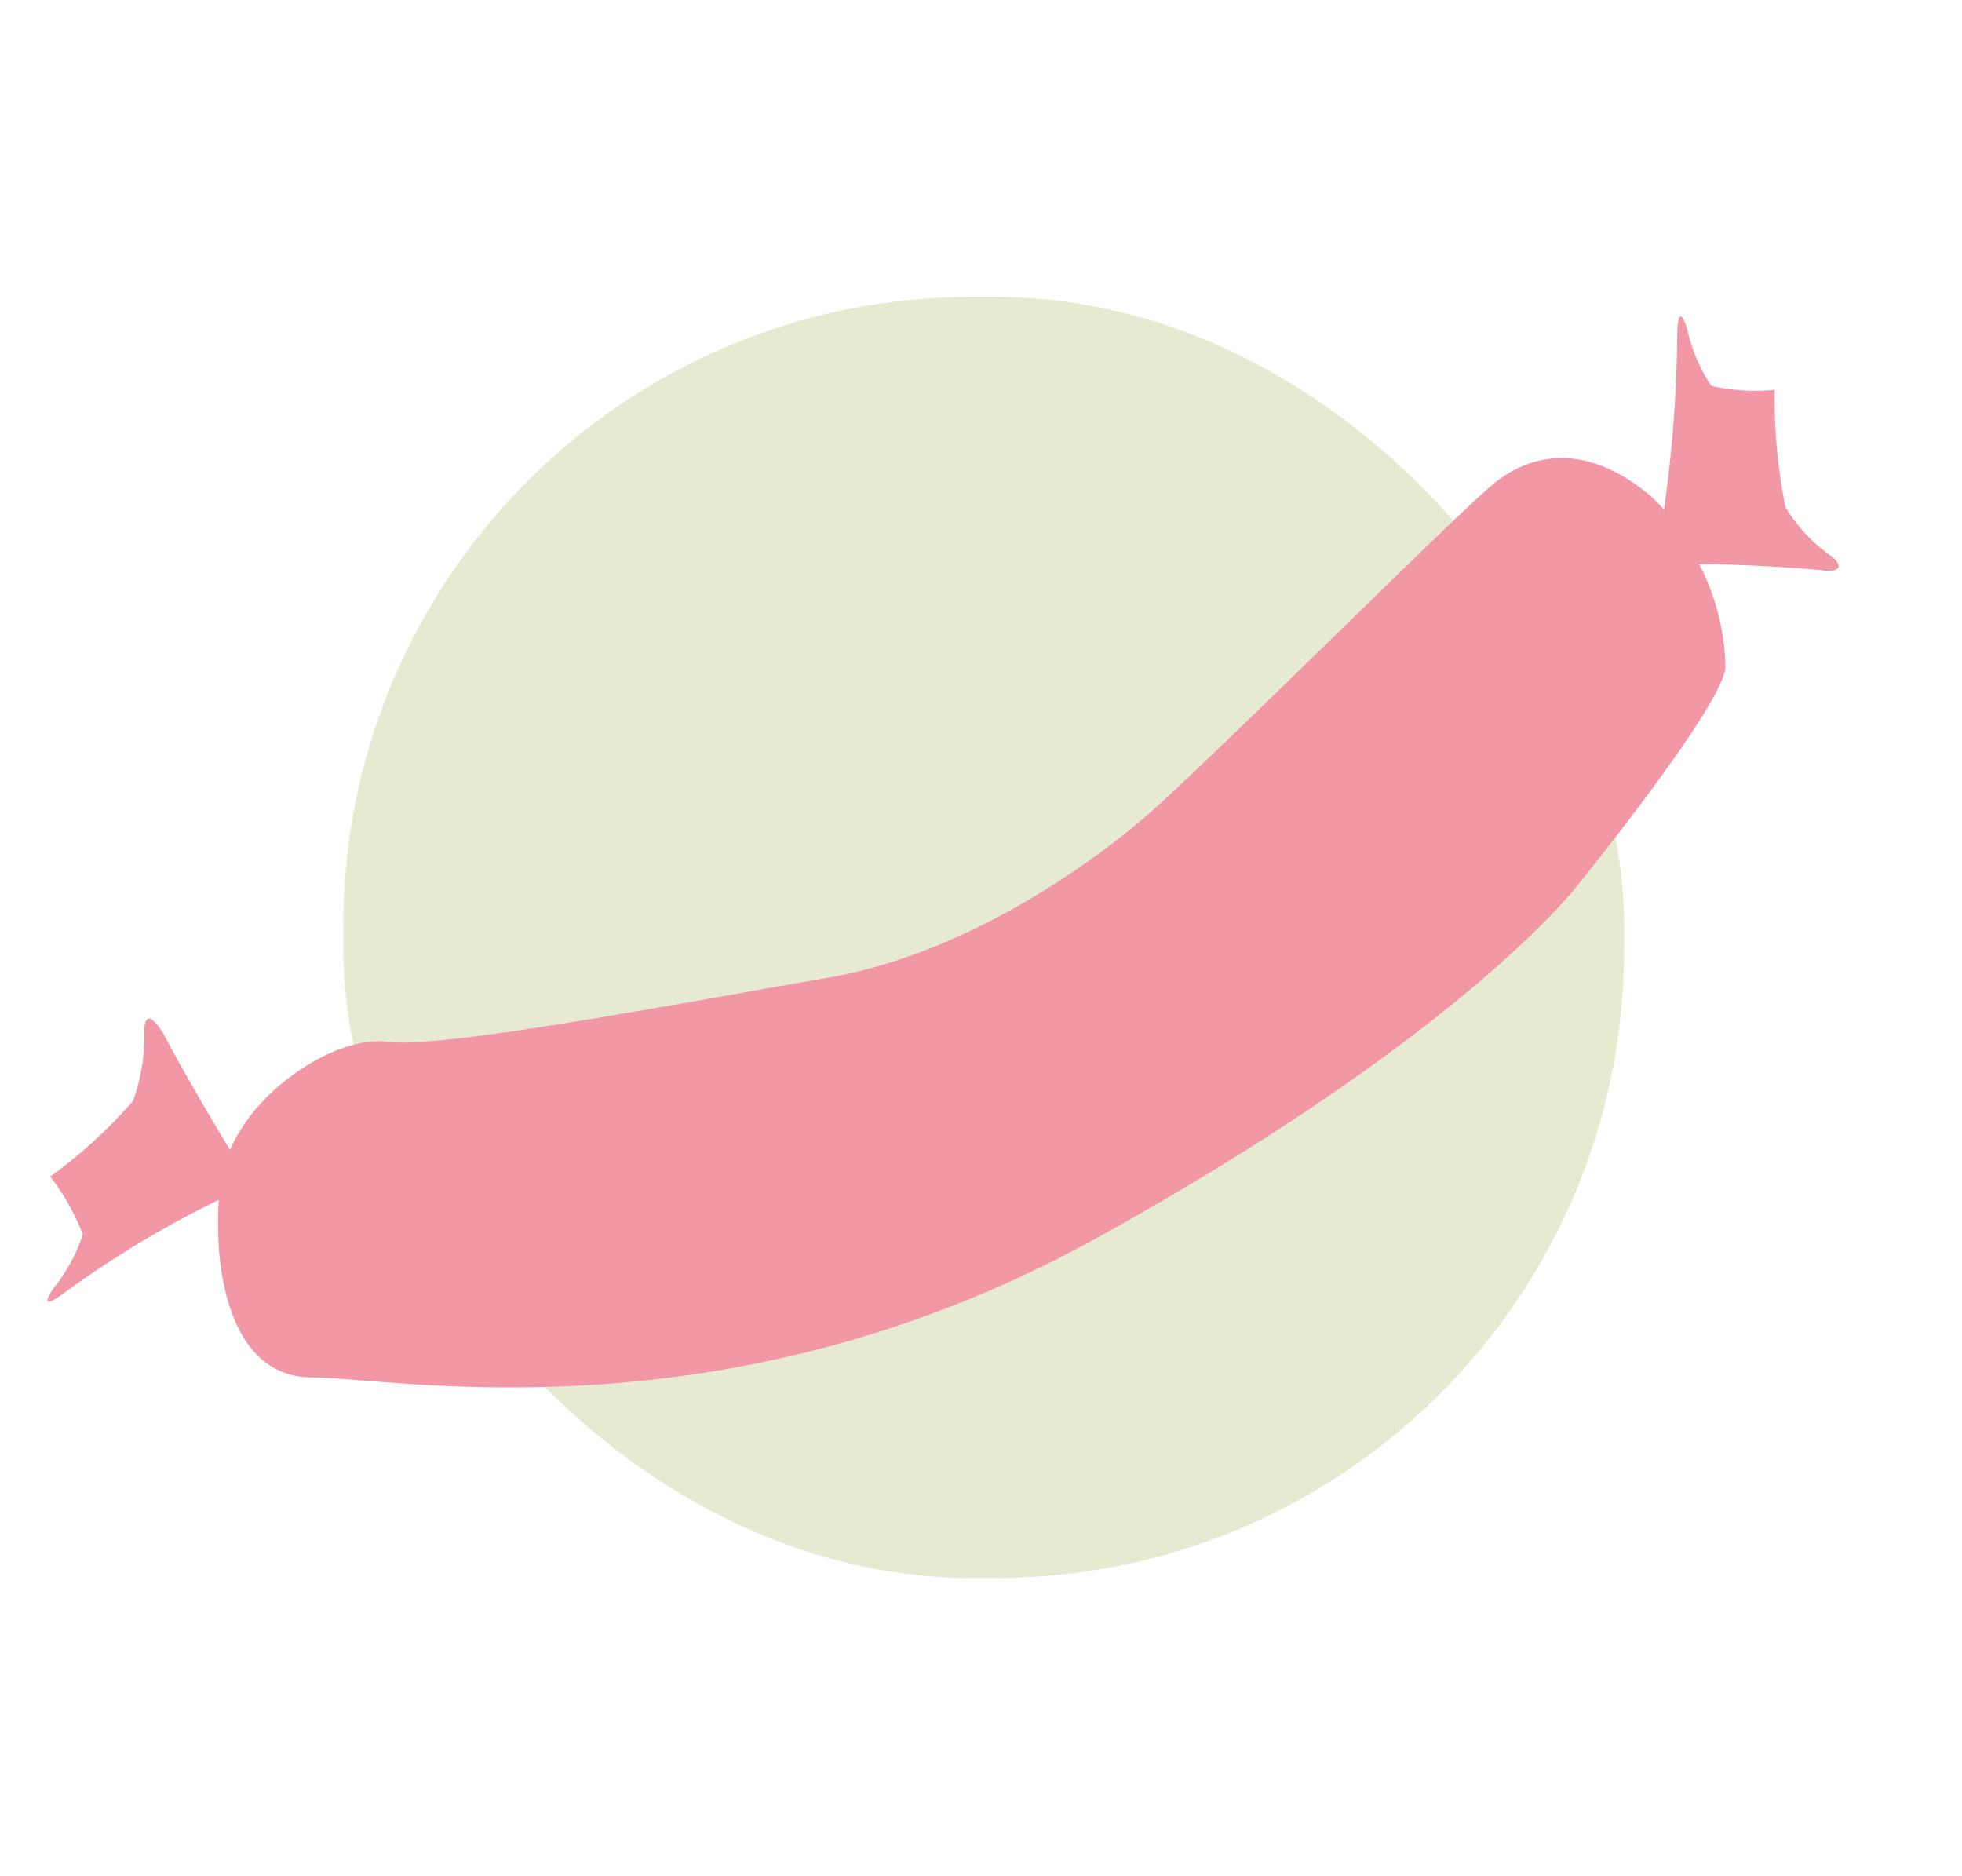
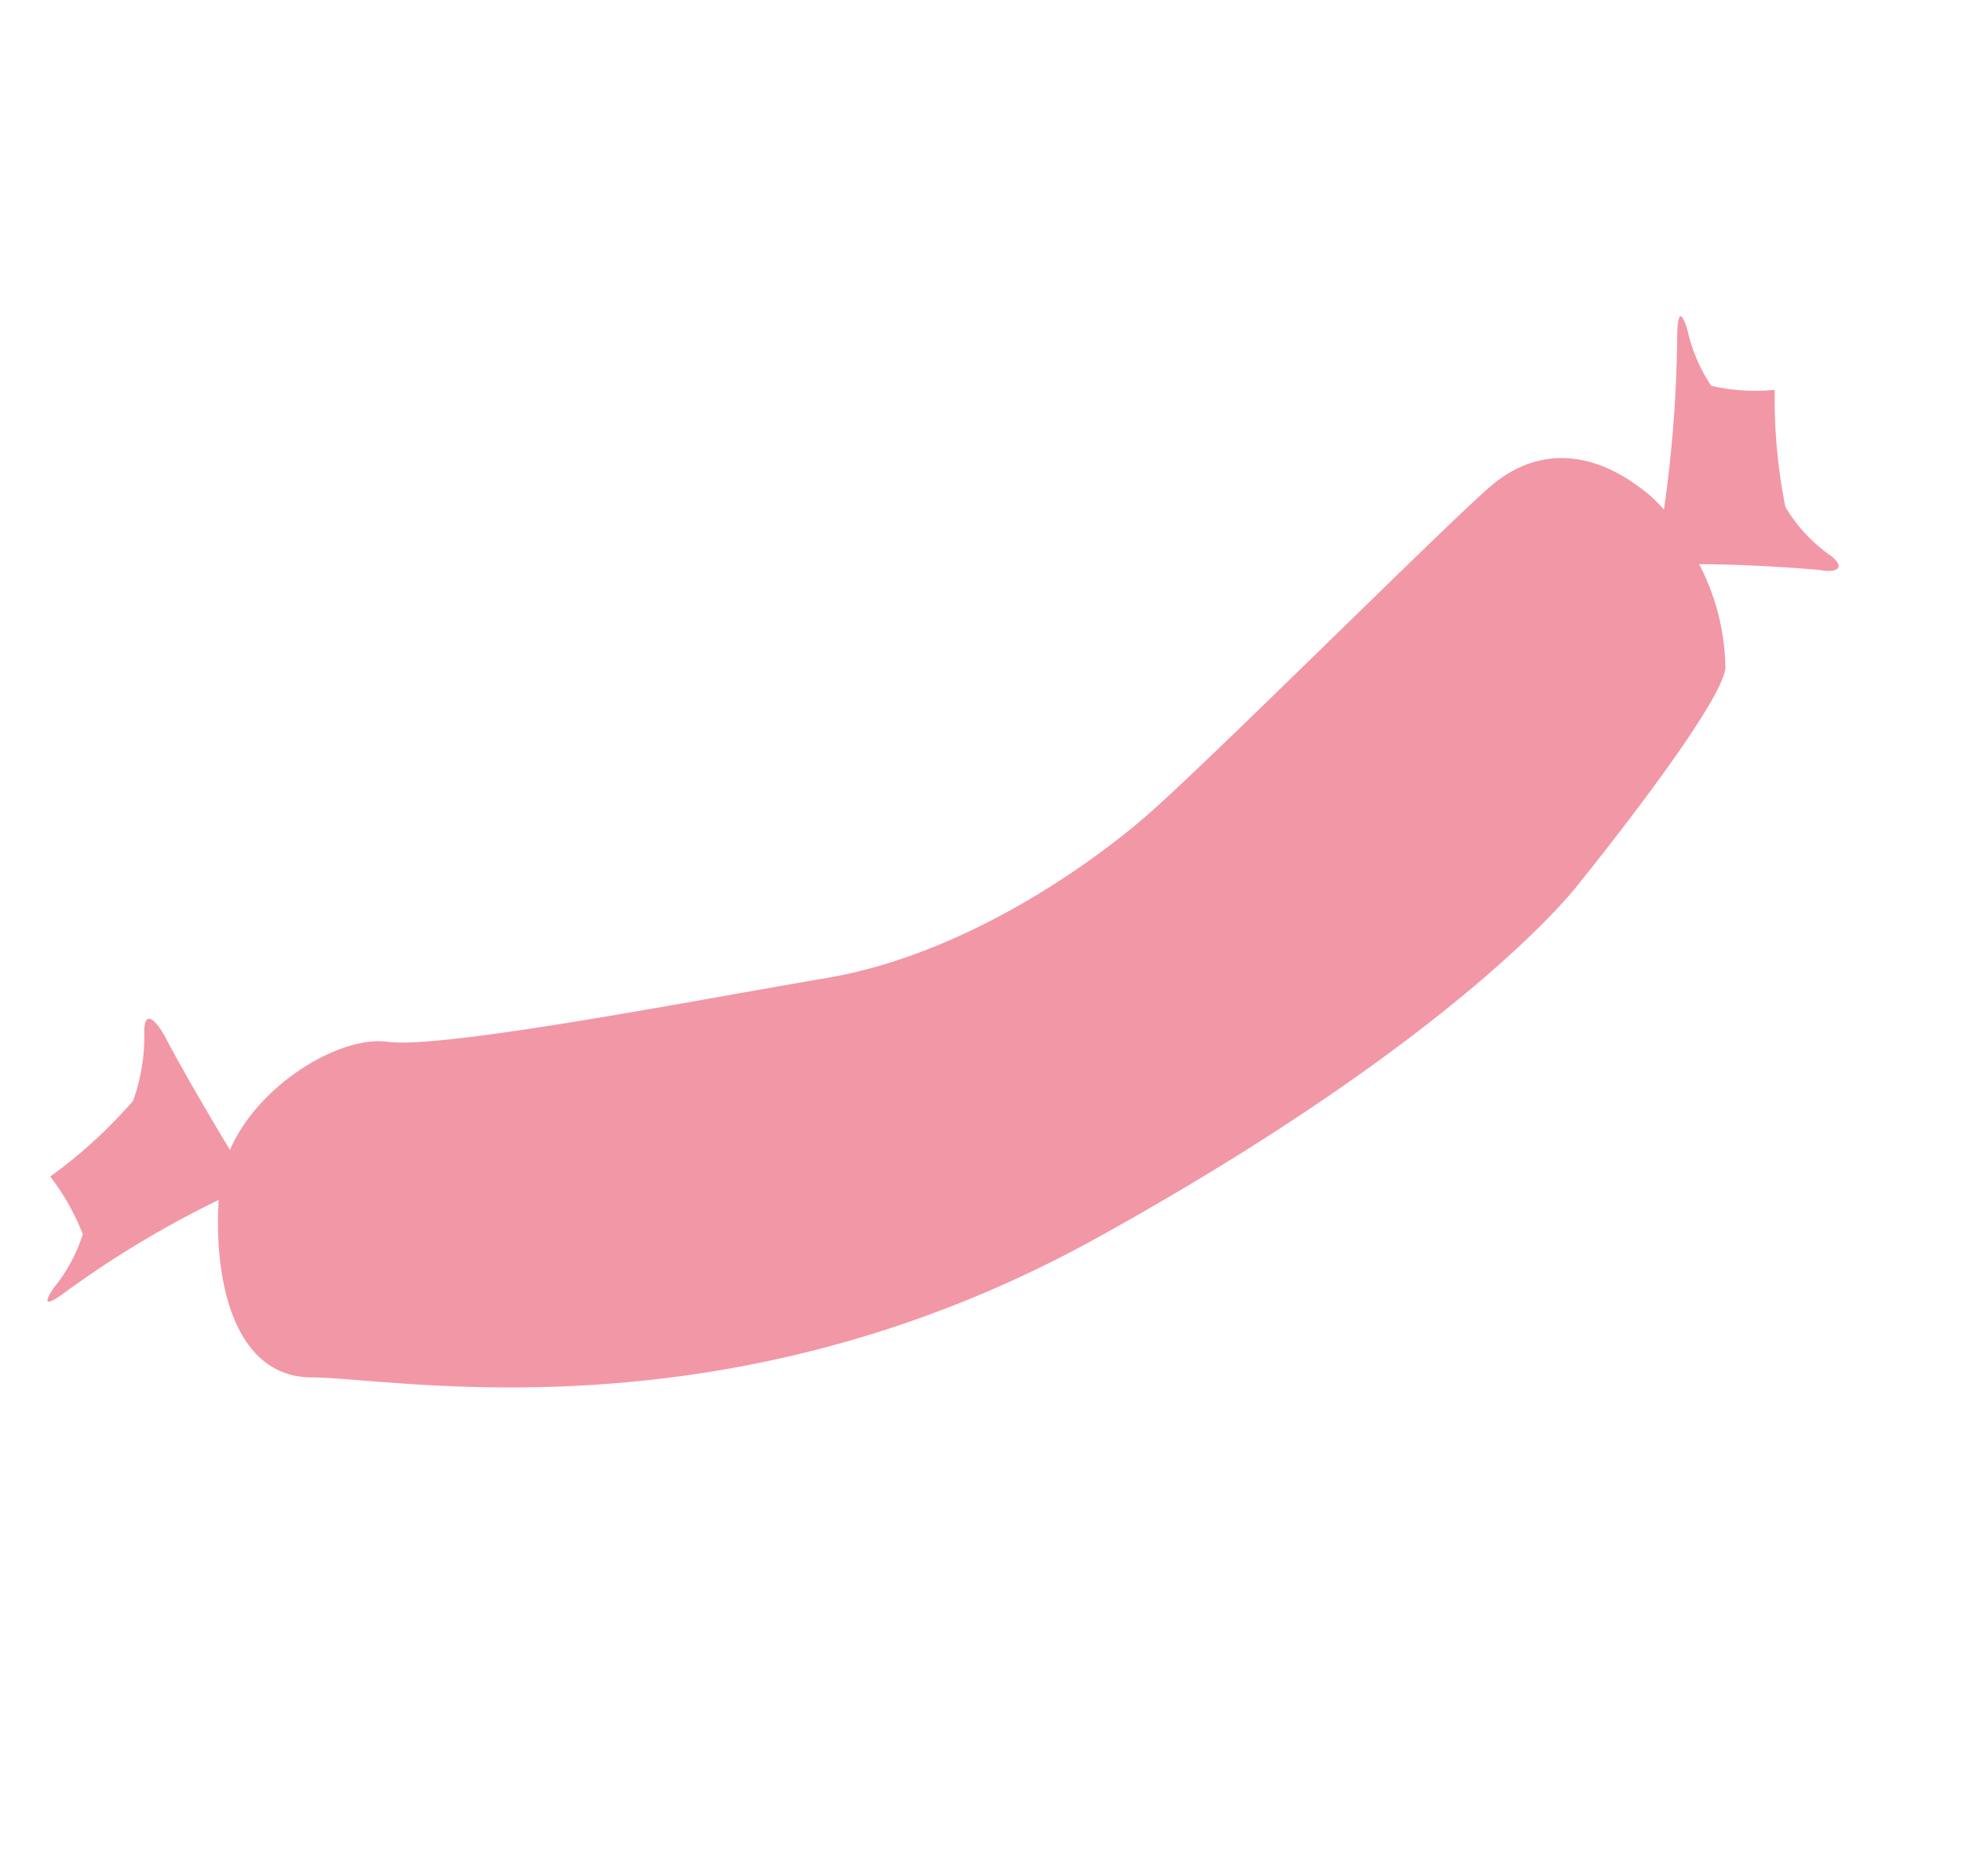
<svg xmlns="http://www.w3.org/2000/svg" id="a183efe1-d378-418e-af22-31c73487e994" data-name="Lager 1" viewBox="0 0 68 65">
-   <rect x="11.9" y="10.29" width="44.39" height="44.39" rx="21.79" style="fill:#e6ead0" />
  <path d="M63.47,19.27a5.49,5.49,0,0,1-1.59-1.7,18.93,18.93,0,0,1-.37-4.06,6.85,6.85,0,0,1-2.2-.14,5.68,5.68,0,0,1-.83-1.95c-.19-.62-.33-.64-.35.13a45.1,45.1,0,0,1-.46,6.11,5.13,5.13,0,0,0-.46-.47c-2.1-1.78-4.05-1.6-5.5-.38s-9.88,9.65-12,11.48-6.41,4.81-11.06,5.6-13.3,2.47-15.23,2.21c-1.65-.22-4.48,1.49-5.45,3.75-.69-1.15-1.63-2.74-2.29-4C5.35,35.29,5,35,5,35.76a6.54,6.54,0,0,1-.39,2.39,16.9,16.9,0,0,1-2.87,2.62,8,8,0,0,1,1.13,2,5.68,5.68,0,0,1-1,1.85c-.36.52-.3.66.29.23a34.81,34.81,0,0,1,5.42-3.27c-.17,2.72.49,6.12,3.2,6.15,2.92,0,14.39,2.28,27.25-4.84s16.7-12.28,16.7-12.28,4.92-6.07,5.07-7.46a8,8,0,0,0-.91-3.6c1.25,0,2.89.09,4.18.2C63.62,19.86,64,19.7,63.47,19.27Z" style="fill:#f297a6" />
</svg>